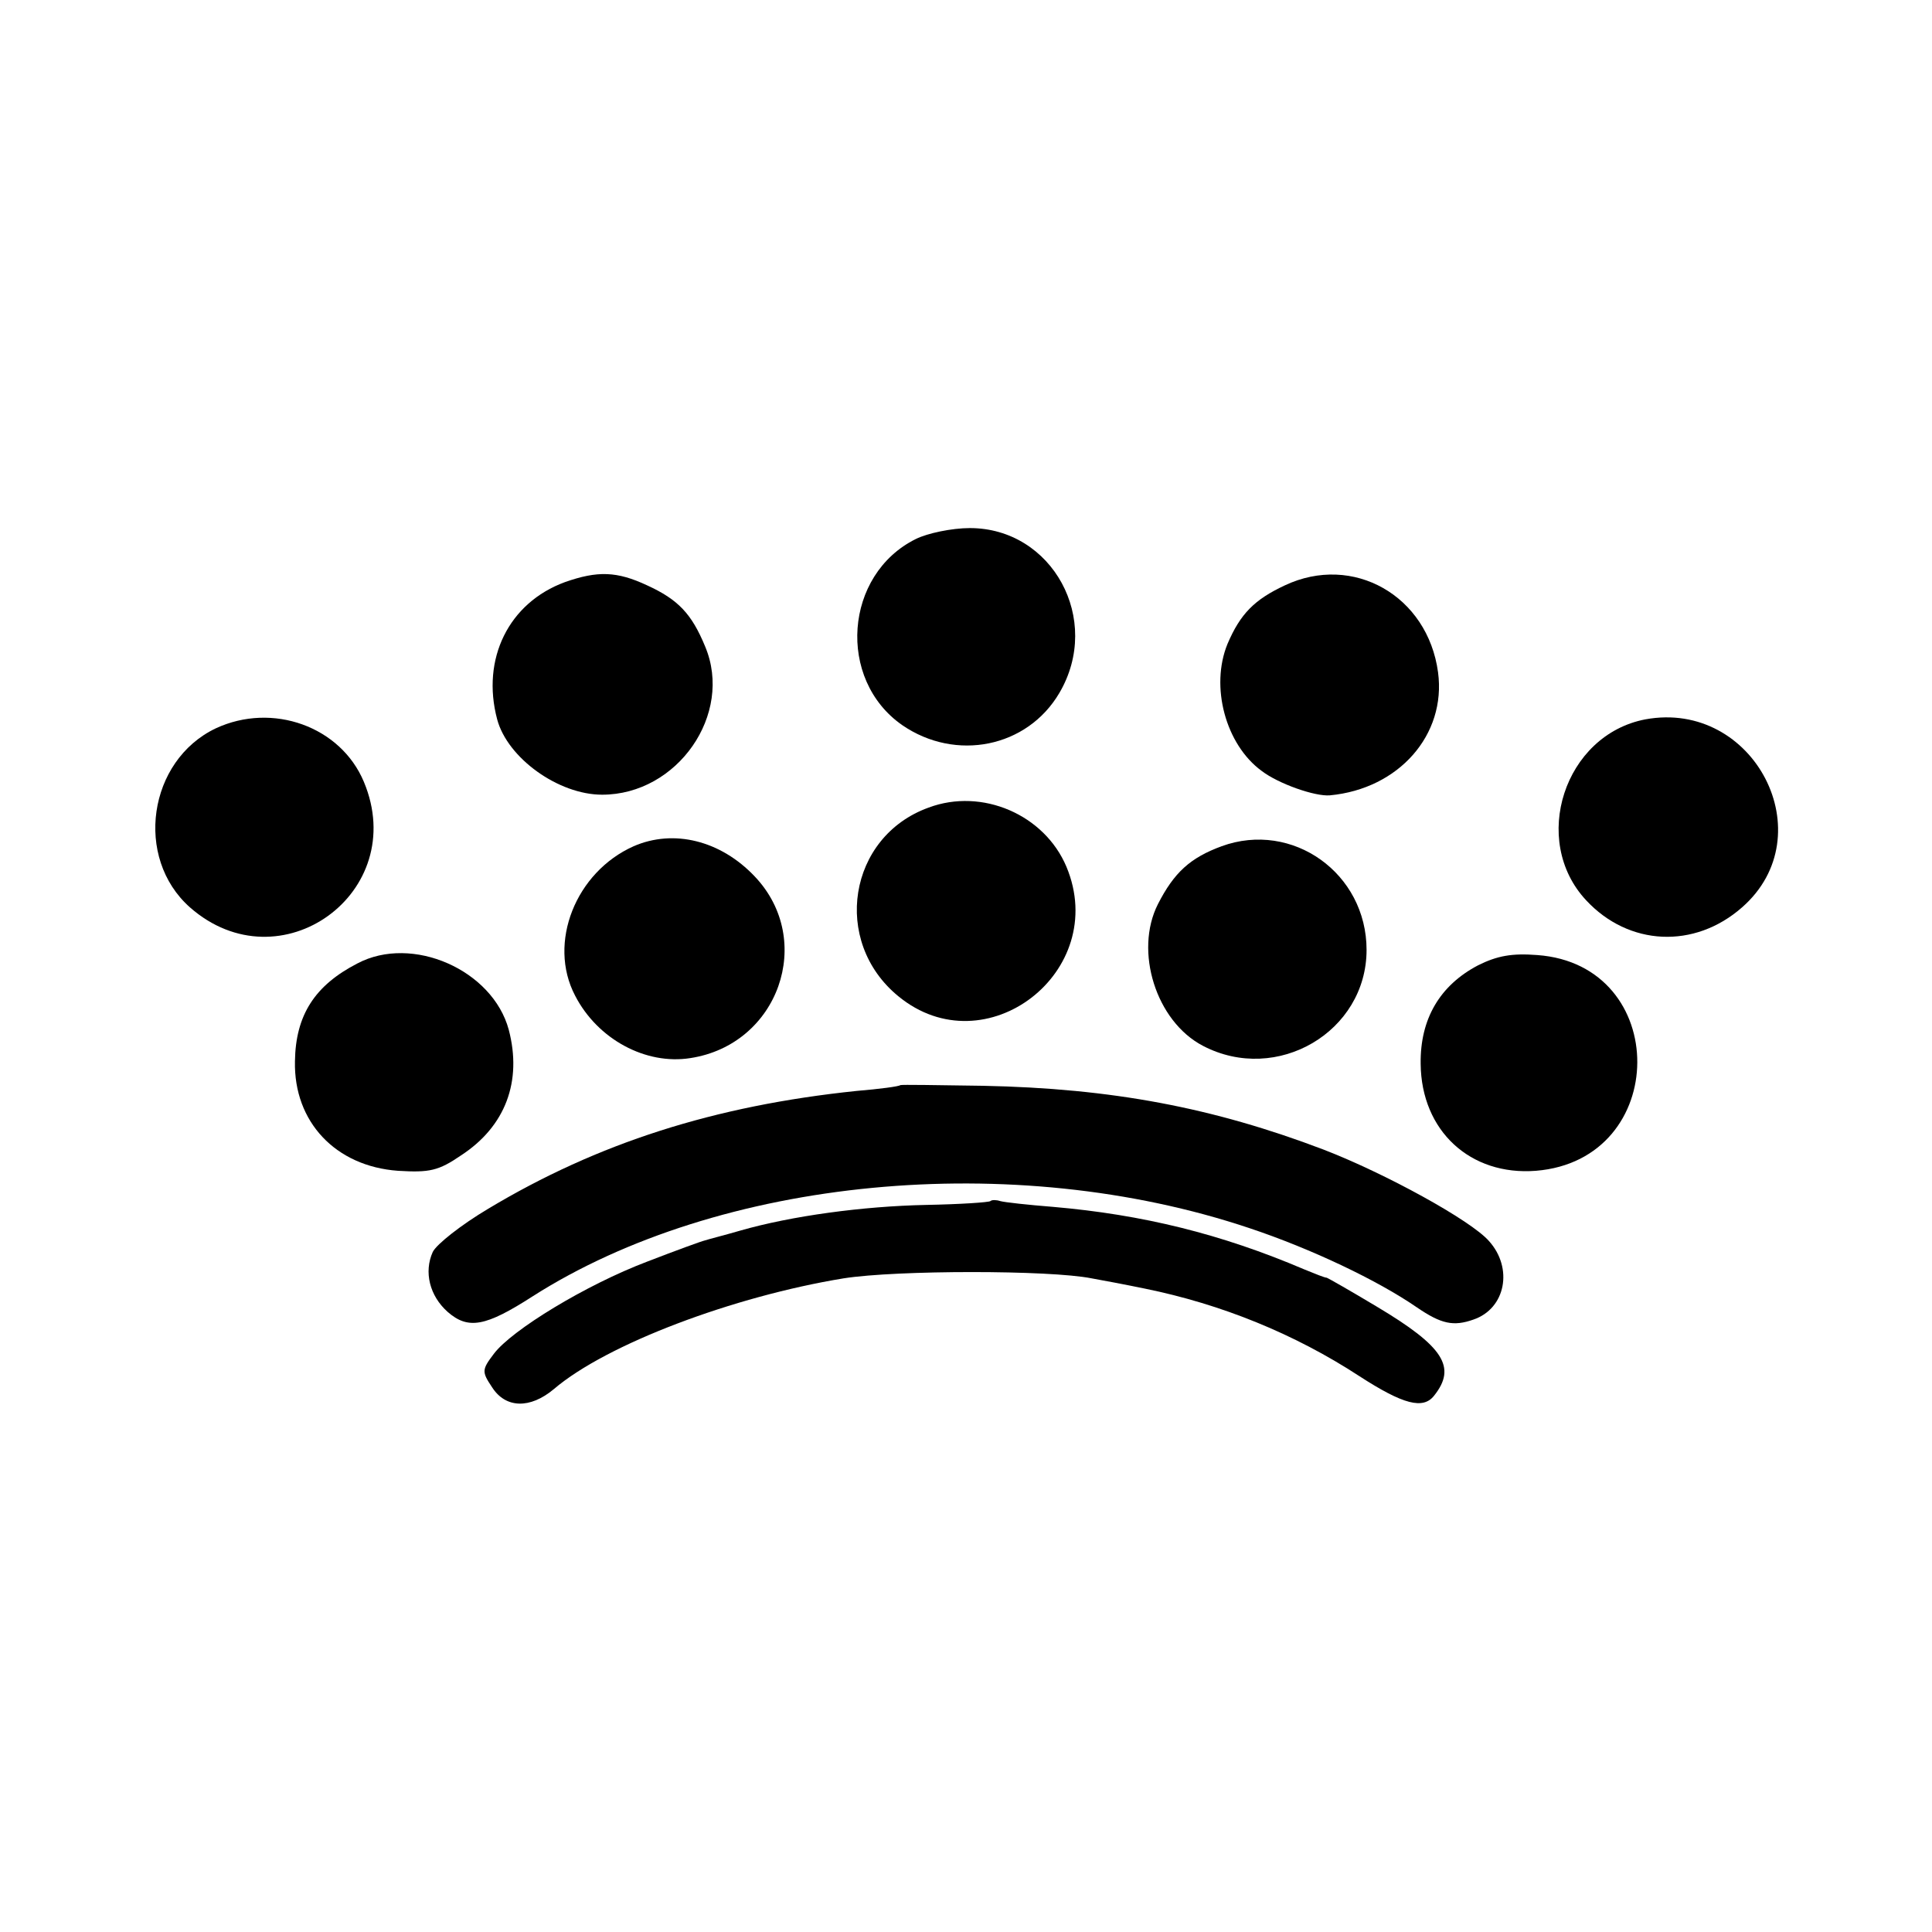
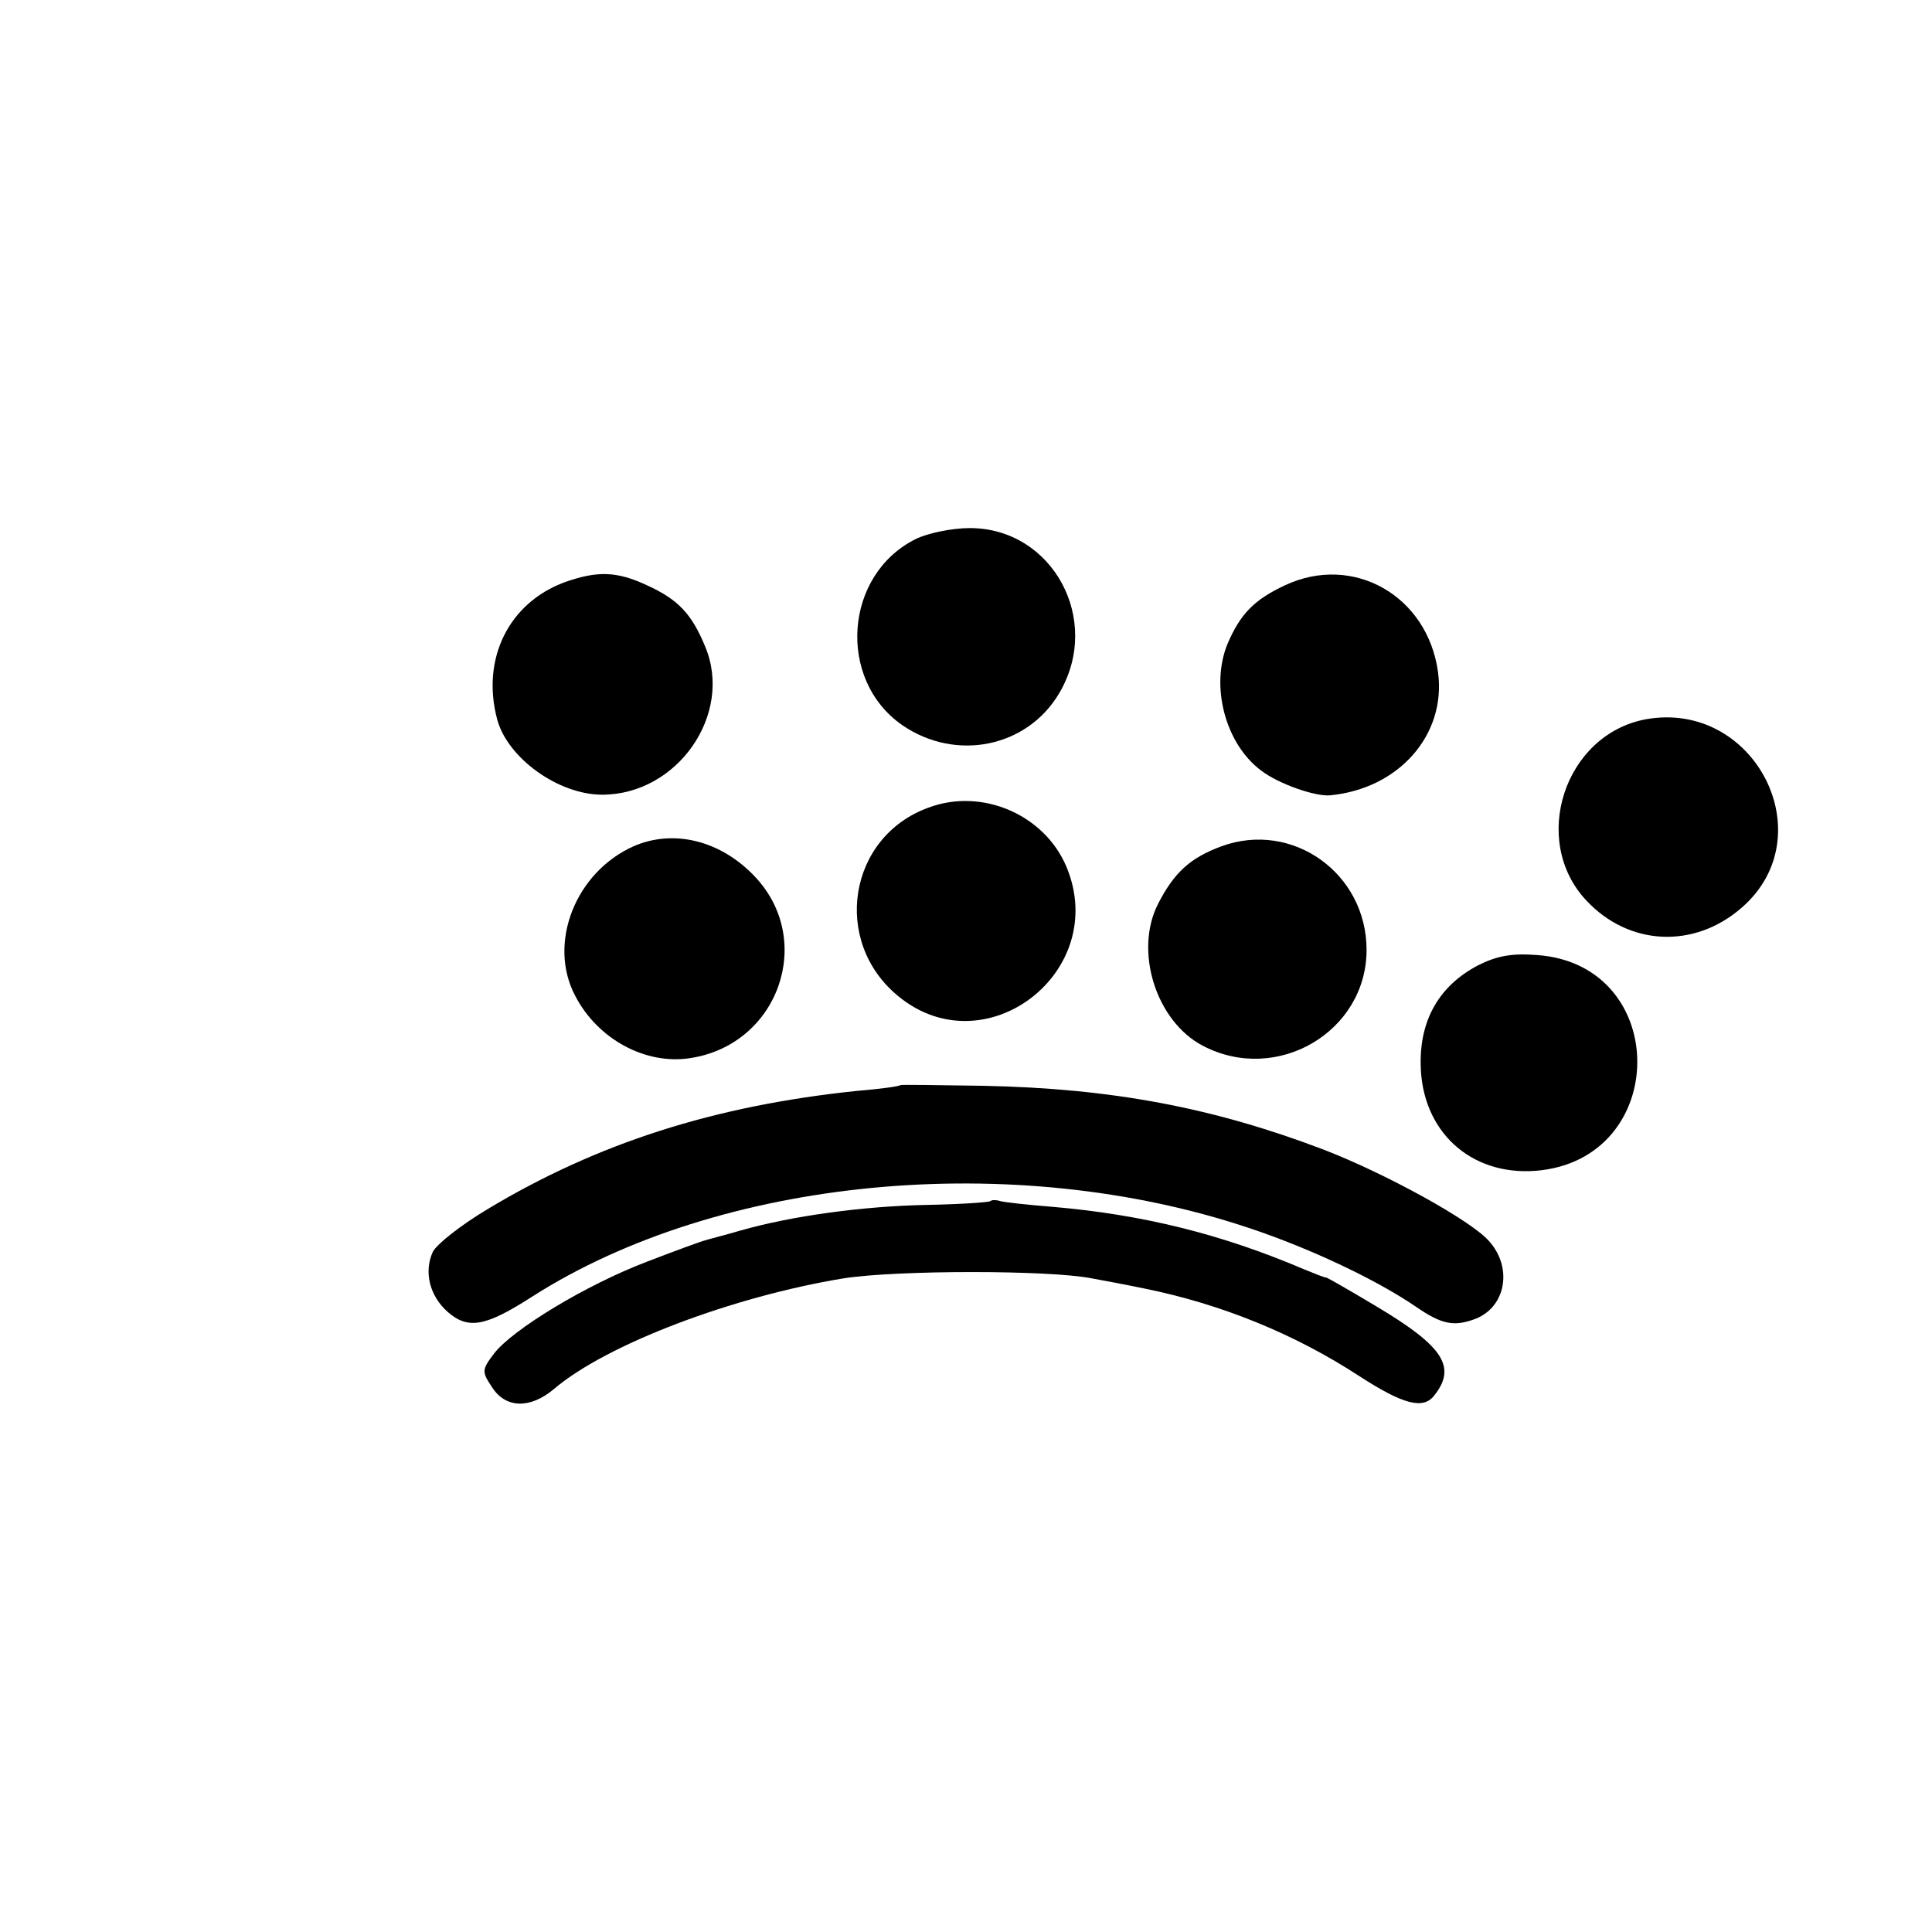
<svg xmlns="http://www.w3.org/2000/svg" version="1.0" width="300pt" height="300pt" viewBox="0 0 300 300" preserveAspectRatio="xMidYMid meet">
  <g transform="translate(0,300) scale(0.1,-0.1)" fill="#000000" stroke="none">
    <path d="M1422 2163 c-111 -55 -123 -218 -21 -289 83 -57 194 -35 244 50 67 114 -11 256 -139 256 -28 0 -66 -8 -84 -17z" />
    <path d="M877 2096 c-87 -32 -130 -119 -105 -213 16 -60 95 -117 163 -117 117 0 204 125 160 230 -21 51 -42 73 -90 95 -47 22 -77 23 -128 5z" />
    <path d="M1995 2091 c-47 -22 -69 -44 -89 -91 -27 -66 -3 -156 53 -197 26 -20 83 -40 106 -38 107 10 181 94 168 191 -16 119 -132 185 -238 135z" />
-     <path d="M335 1869 c-105 -50 -127 -201 -40 -278 140 -123 342 23 270 195 -36 86 -142 124 -230 83z" />
    <path d="M2555 1883 c-126 -24 -179 -188 -92 -281 66 -71 168 -76 242 -11 128 112 19 323 -150 292z" />
    <path d="M1442 1746 c-125 -45 -151 -208 -47 -293 135 -111 329 38 261 201 -34 81 -131 123 -214 92z" />
    <path d="M984 1686 c-90 -40 -134 -150 -91 -232 35 -68 110 -108 179 -97 137 21 194 183 100 282 -53 56 -126 74 -188 47z" />
    <path d="M1897 1686 c-49 -18 -74 -41 -99 -90 -37 -73 -3 -182 70 -220 115 -60 254 22 254 149 0 119 -115 201 -225 161z" />
-     <path d="M555 1504 c-66 -34 -96 -80 -97 -152 -2 -94 63 -163 160 -170 49 -3 63 0 98 24 69 45 95 115 74 195 -25 93 -150 148 -235 103z" />
    <path d="M2295 1501 c-59 -31 -90 -83 -89 -153 1 -104 77 -174 179 -166 209 17 210 320 2 335 -39 3 -62 -1 -92 -16z" />
    <path d="M1398 1315 c-2 -2 -32 -6 -68 -9 -221 -23 -402 -81 -572 -183 -42 -25 -80 -55 -86 -67 -14 -31 -5 -68 23 -93 32 -28 59 -23 132 24 290 185 746 229 1113 106 96 -32 199 -81 260 -123 38 -26 57 -30 88 -19 50 17 62 80 24 122 -28 32 -161 105 -257 142 -171 65 -328 95 -529 99 -70 1 -127 2 -128 1z" />
    <path d="M1538 1135 c-2 -2 -47 -5 -100 -6 -98 -2 -209 -17 -289 -40 -24 -7 -48 -13 -54 -15 -5 -1 -46 -16 -90 -33 -95 -36 -210 -106 -238 -143 -19 -25 -19 -28 -3 -52 21 -33 59 -34 96 -3 82 70 279 144 450 172 83 13 320 13 385 0 17 -3 54 -10 83 -16 118 -24 232 -70 333 -136 68 -44 99 -52 116 -30 35 44 15 76 -89 138 -40 24 -75 44 -78 45 -3 0 -18 6 -35 13 -129 55 -251 85 -390 97 -38 3 -75 7 -82 9 -6 2 -13 2 -15 0z" />
  </g>
</svg>